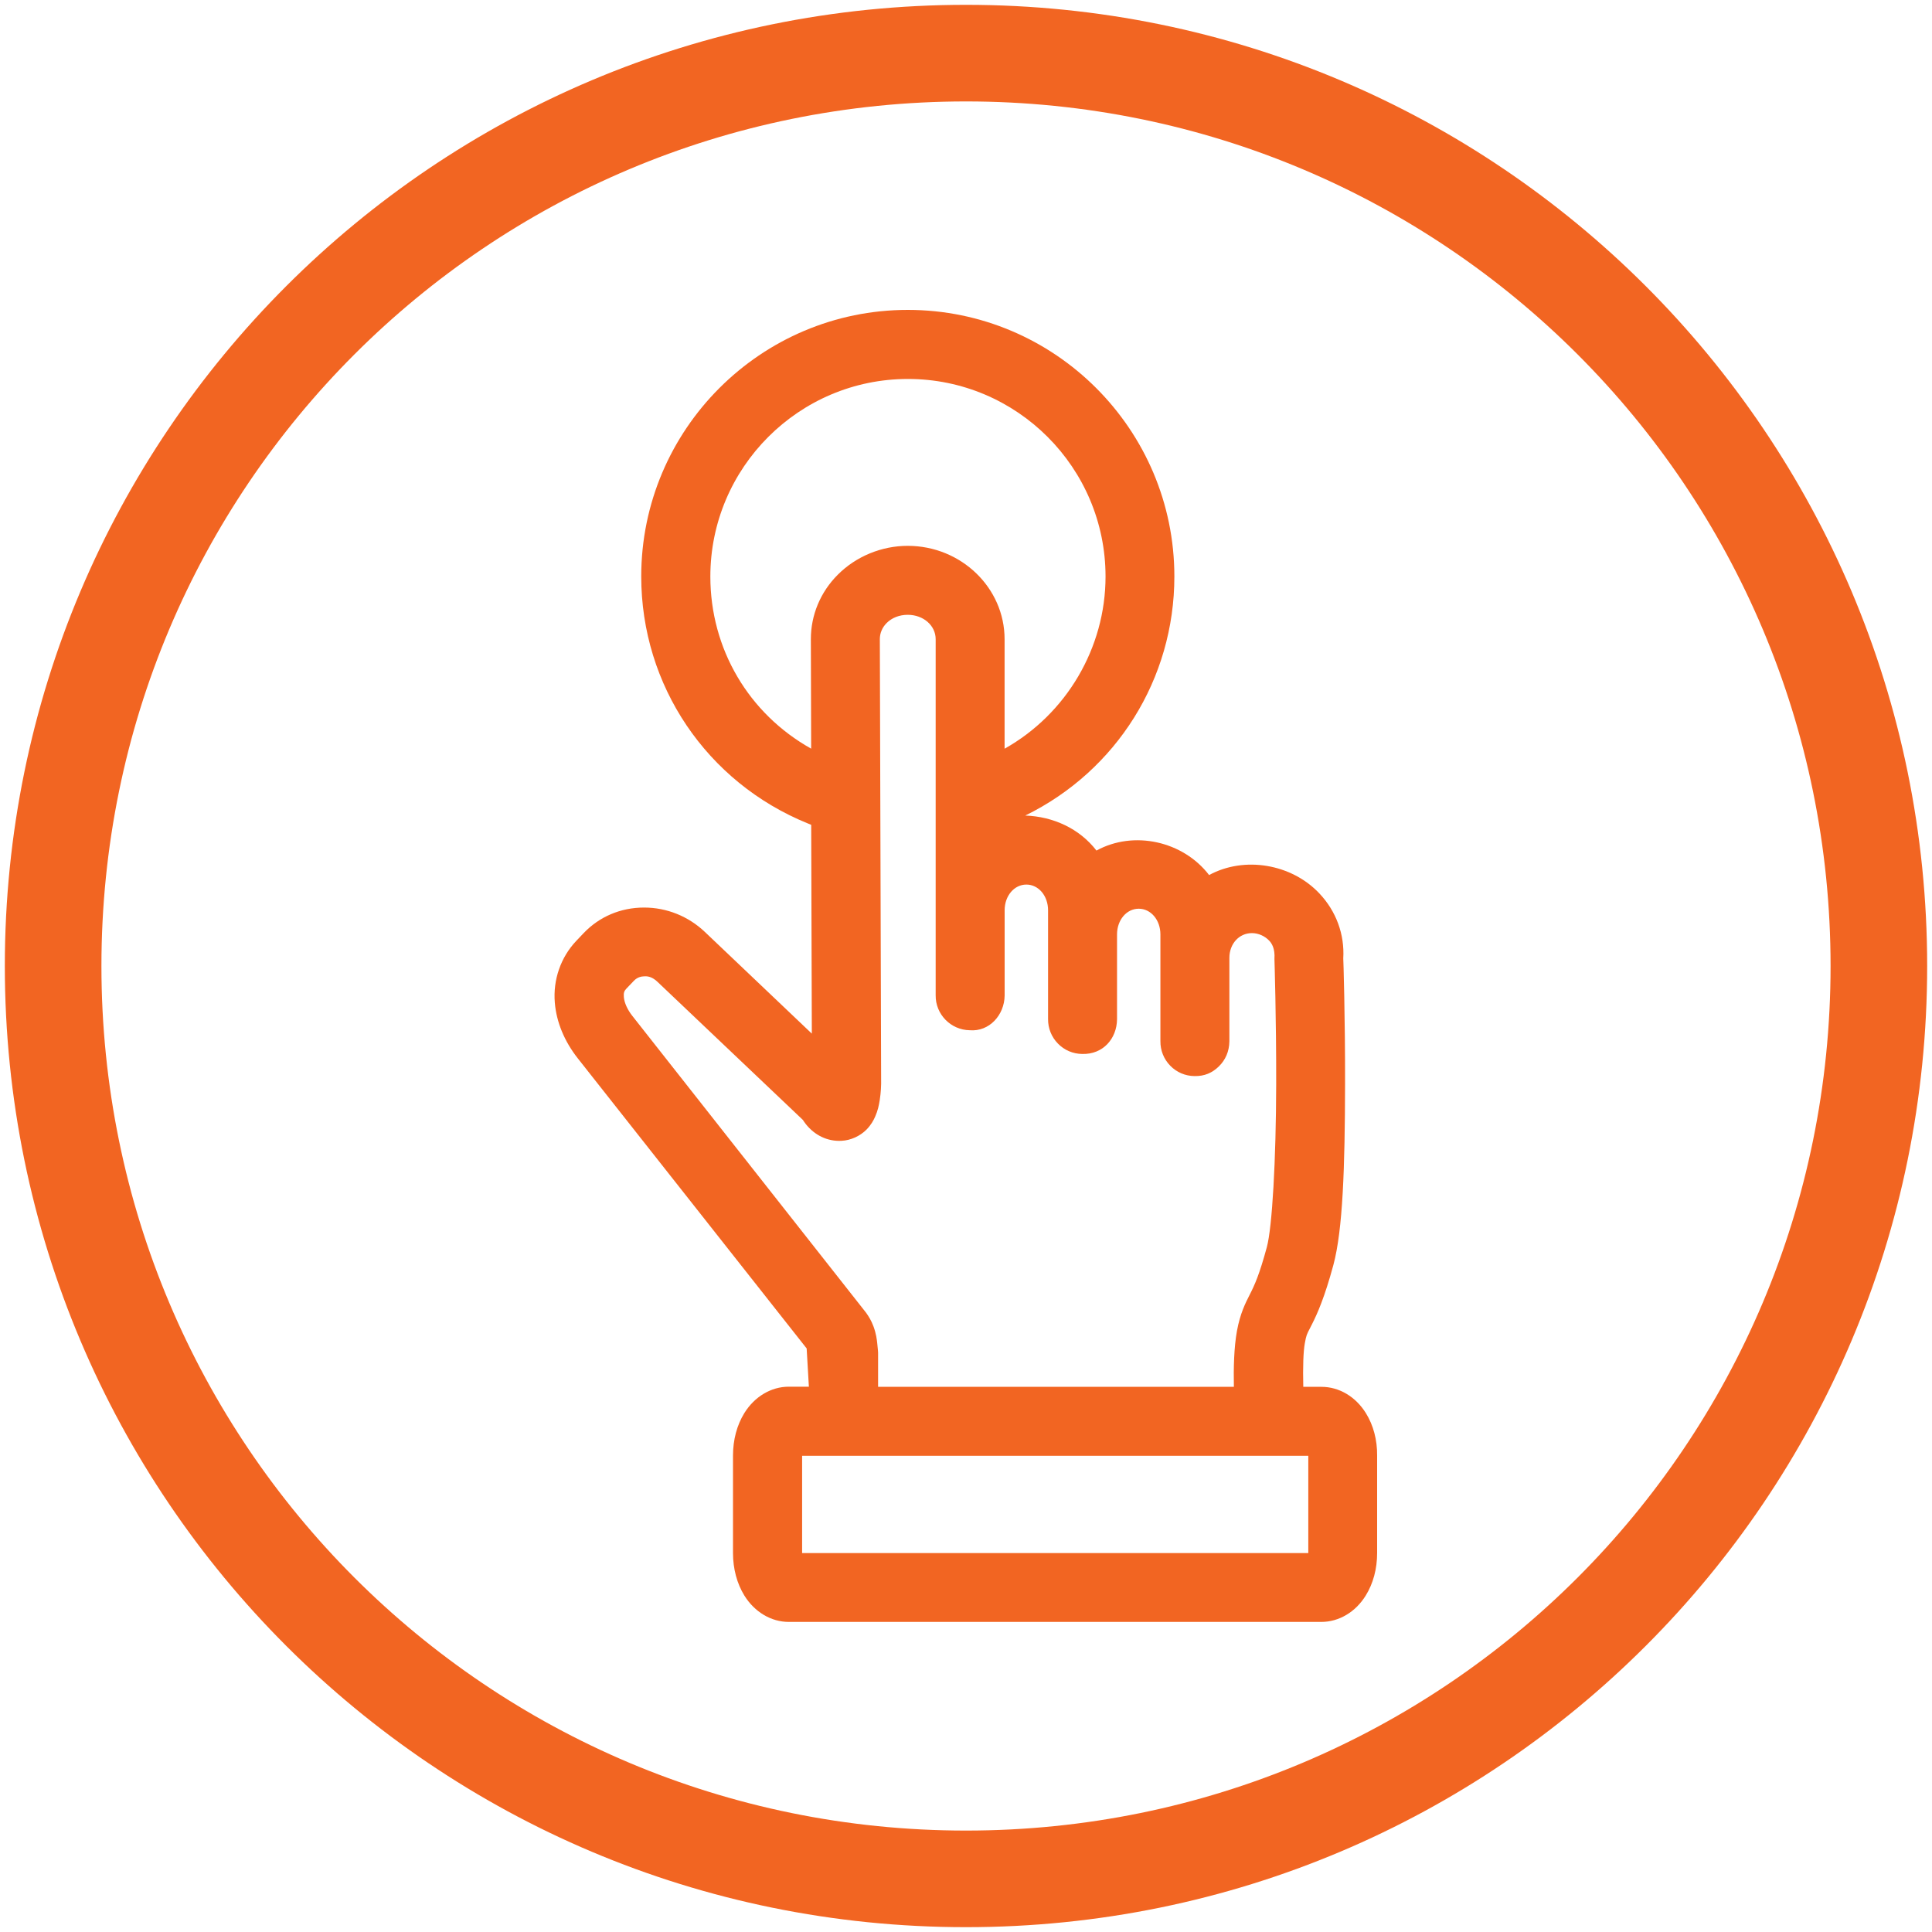
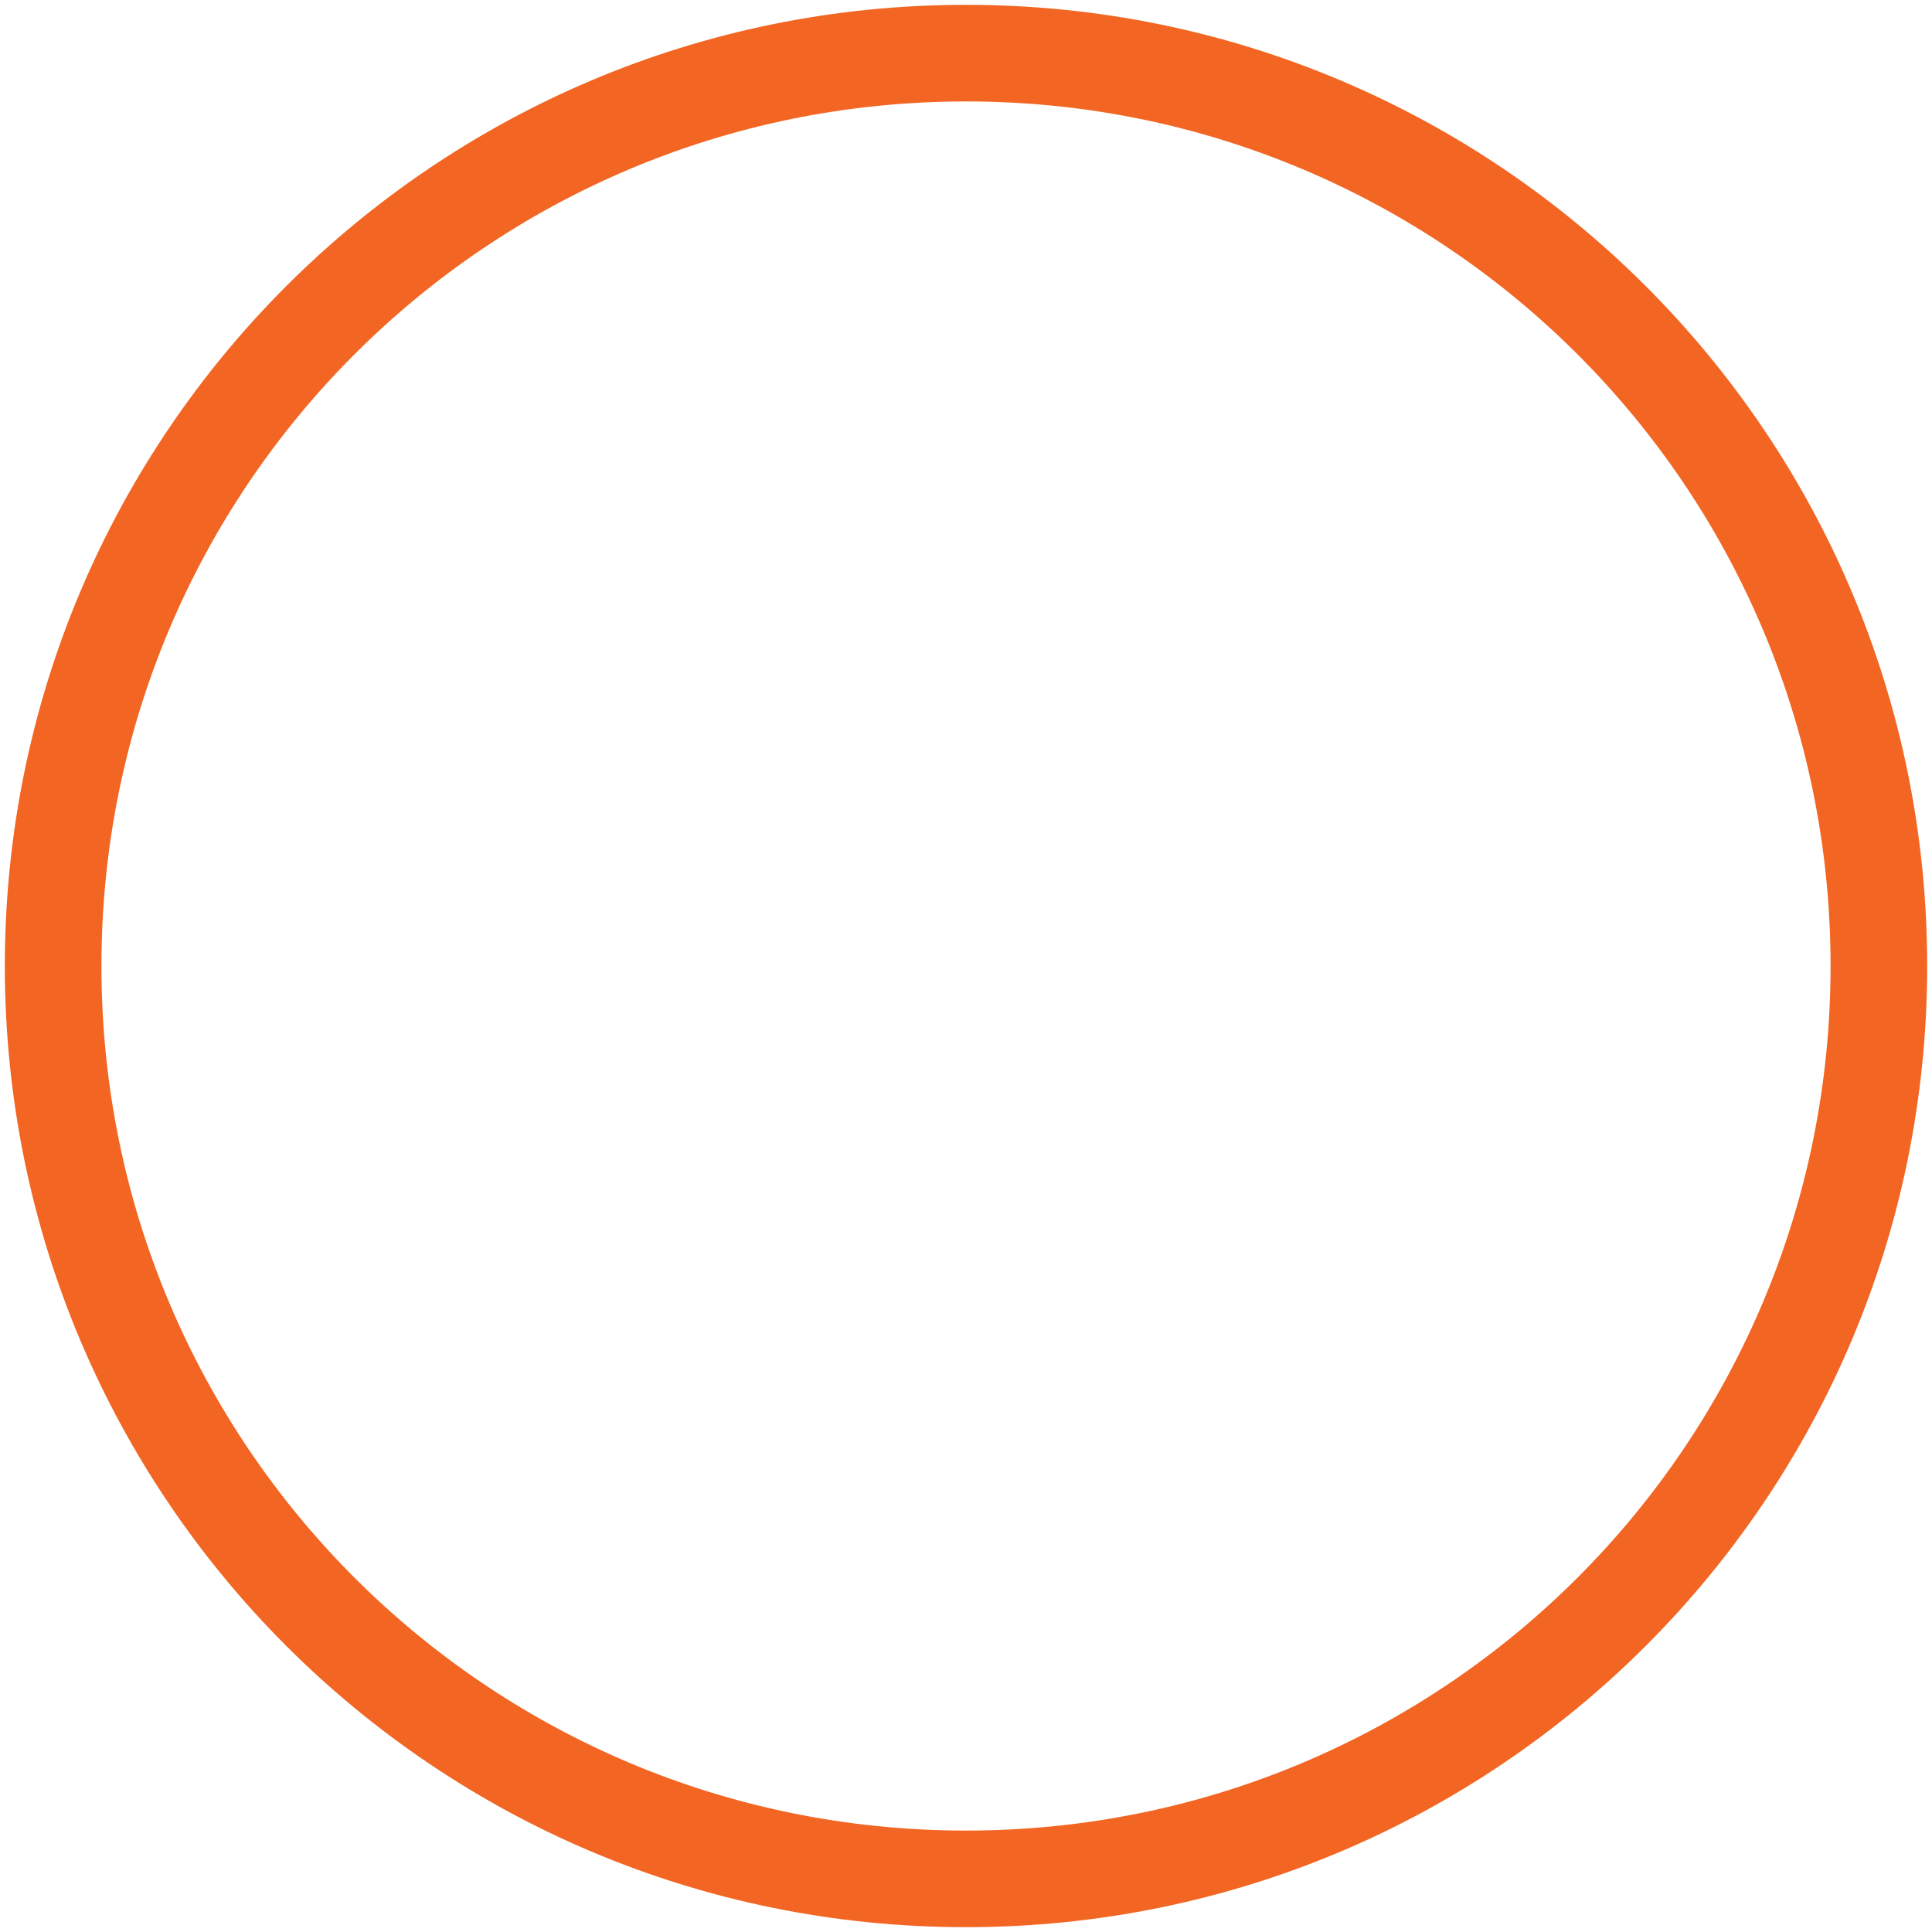
<svg xmlns="http://www.w3.org/2000/svg" version="1.1" id="Layer_1" x="0px" y="0px" viewBox="0 0 40 40" style="enable-background:new 0 0 40 40;" xml:space="preserve">
  <style type="text/css">
	.st0{fill:#F26522;}
</style>
  <g>
    <path class="st0" d="M20,2.1c9.9,0,17.9,8,17.9,17.9s-8,17.9-17.9,17.9S2.1,29.9,2.1,20S10.1,2.1,20,2.1 M20,0.1   C9,0.1,0.1,9,0.1,20S9,39.9,20,39.9S39.9,31,39.9,20S31,0.1,20,0.1z" />
  </g>
-   <path class="st0" d="M28.28,29.259c-0.211-0.342-0.555-0.546-0.919-0.546h-0.378c-0.01-0.416,0.001-0.735,0.032-0.902  c0.029-0.164,0.042-0.188,0.104-0.307l0.045-0.088c0.11-0.218,0.26-0.553,0.442-1.225c0.196-0.728,0.239-2.022,0.242-3.742  c0.003-1.381-0.035-2.606-0.037-2.606c0.029-0.498-0.146-0.976-0.495-1.346c-0.577-0.612-1.552-0.777-2.283-0.38  c-0.538-0.703-1.56-0.931-2.332-0.507c-0.355-0.46-0.902-0.705-1.474-0.725c1.889-0.926,3.087-2.826,3.087-4.95  c0-3.043-2.476-5.519-5.519-5.519s-5.519,2.476-5.519,5.519c0,2.255,1.354,4.262,3.448,5.113l0.071,0.029l0.013,4.323l-2.213-2.104  c-0.343-0.326-0.791-0.506-1.258-0.506c-0.001,0-0.003,0-0.005,0c-0.48,0-0.924,0.188-1.249,0.53l-0.153,0.161  c-0.321,0.339-0.483,0.805-0.443,1.279c0.033,0.402,0.199,0.802,0.478,1.155l4.736,6.003l0.046,0.792h-0.417  c-0.363,0-0.707,0.204-0.919,0.546c-0.154,0.249-0.235,0.554-0.235,0.88v2.018c0,0.326,0.082,0.631,0.235,0.88  c0.212,0.342,0.556,0.546,0.919,0.546h11.027c0.364,0,0.708-0.204,0.919-0.546c0.154-0.248,0.236-0.553,0.236-0.88v-2.018  C28.515,29.812,28.434,29.507,28.28,29.259z M16.607,32.155v-2.014h10.48v2.014H16.607z M16.794,15.5  c-1.294-0.724-2.087-2.066-2.087-3.563c0-2.256,1.835-4.091,4.091-4.091s4.091,1.835,4.091,4.091c0,1.477-0.812,2.847-2.09,3.564  v-2.266c0-1.065-0.899-1.933-2.005-1.934h0c-0.542,0-1.07,0.218-1.448,0.597c-0.361,0.361-0.559,0.837-0.558,1.338L16.794,15.5z   M17.423,23.619c0.191-0.009,0.386-0.098,0.521-0.236c0.094-0.098,0.143-0.191,0.175-0.264c0.057-0.128,0.077-0.234,0.094-0.335  c0.028-0.176,0.03-0.334,0.03-0.347l-0.027-9.205c0-0.124,0.05-0.242,0.141-0.333c0.109-0.109,0.264-0.17,0.437-0.17  c0.324,0,0.578,0.222,0.578,0.505v7.372c-0.005,0.393,0.311,0.718,0.706,0.724c0.402,0.033,0.717-0.312,0.722-0.719v-1.765  c0-0.299,0.198-0.532,0.45-0.532s0.449,0.233,0.449,0.532l0,2.251c-0.002,0.191,0.07,0.372,0.204,0.509  c0.133,0.137,0.312,0.213,0.502,0.215c0.428,0.013,0.717-0.312,0.722-0.719v-1.756c0-0.299,0.197-0.532,0.449-0.532  s0.449,0.233,0.449,0.532v2.211c-0.002,0.19,0.07,0.37,0.203,0.507c0.133,0.137,0.312,0.213,0.501,0.215  c0.21,0.005,0.371-0.068,0.507-0.201c0.137-0.134,0.214-0.312,0.217-0.517v-1.729c0-0.292,0.201-0.513,0.467-0.513  c0.134,0,0.27,0.061,0.363,0.162c0.044,0.05,0.118,0.151,0.103,0.373c0,0.003,0.039,1.221,0.036,2.593  c-0.003,1.577-0.083,2.964-0.193,3.372c-0.153,0.564-0.25,0.78-0.354,0.984c-0.088,0.173-0.199,0.389-0.265,0.752  c-0.062,0.34-0.072,0.772-0.064,1.157h-7.366l0-0.707c0,0-0.004-0.076-0.017-0.188c-0.009-0.086-0.023-0.203-0.078-0.354  c-0.049-0.132-0.104-0.213-0.154-0.285l-4.839-6.145c-0.101-0.128-0.167-0.272-0.176-0.391c-0.008-0.093,0.01-0.128,0.055-0.176  l0.153-0.16c0.069-0.073,0.153-0.091,0.21-0.092c0.112-0.01,0.2,0.039,0.283,0.118l3.005,2.854c0.017,0.026,0.036,0.054,0.06,0.085  C16.868,23.507,17.135,23.635,17.423,23.619z" />
</svg>